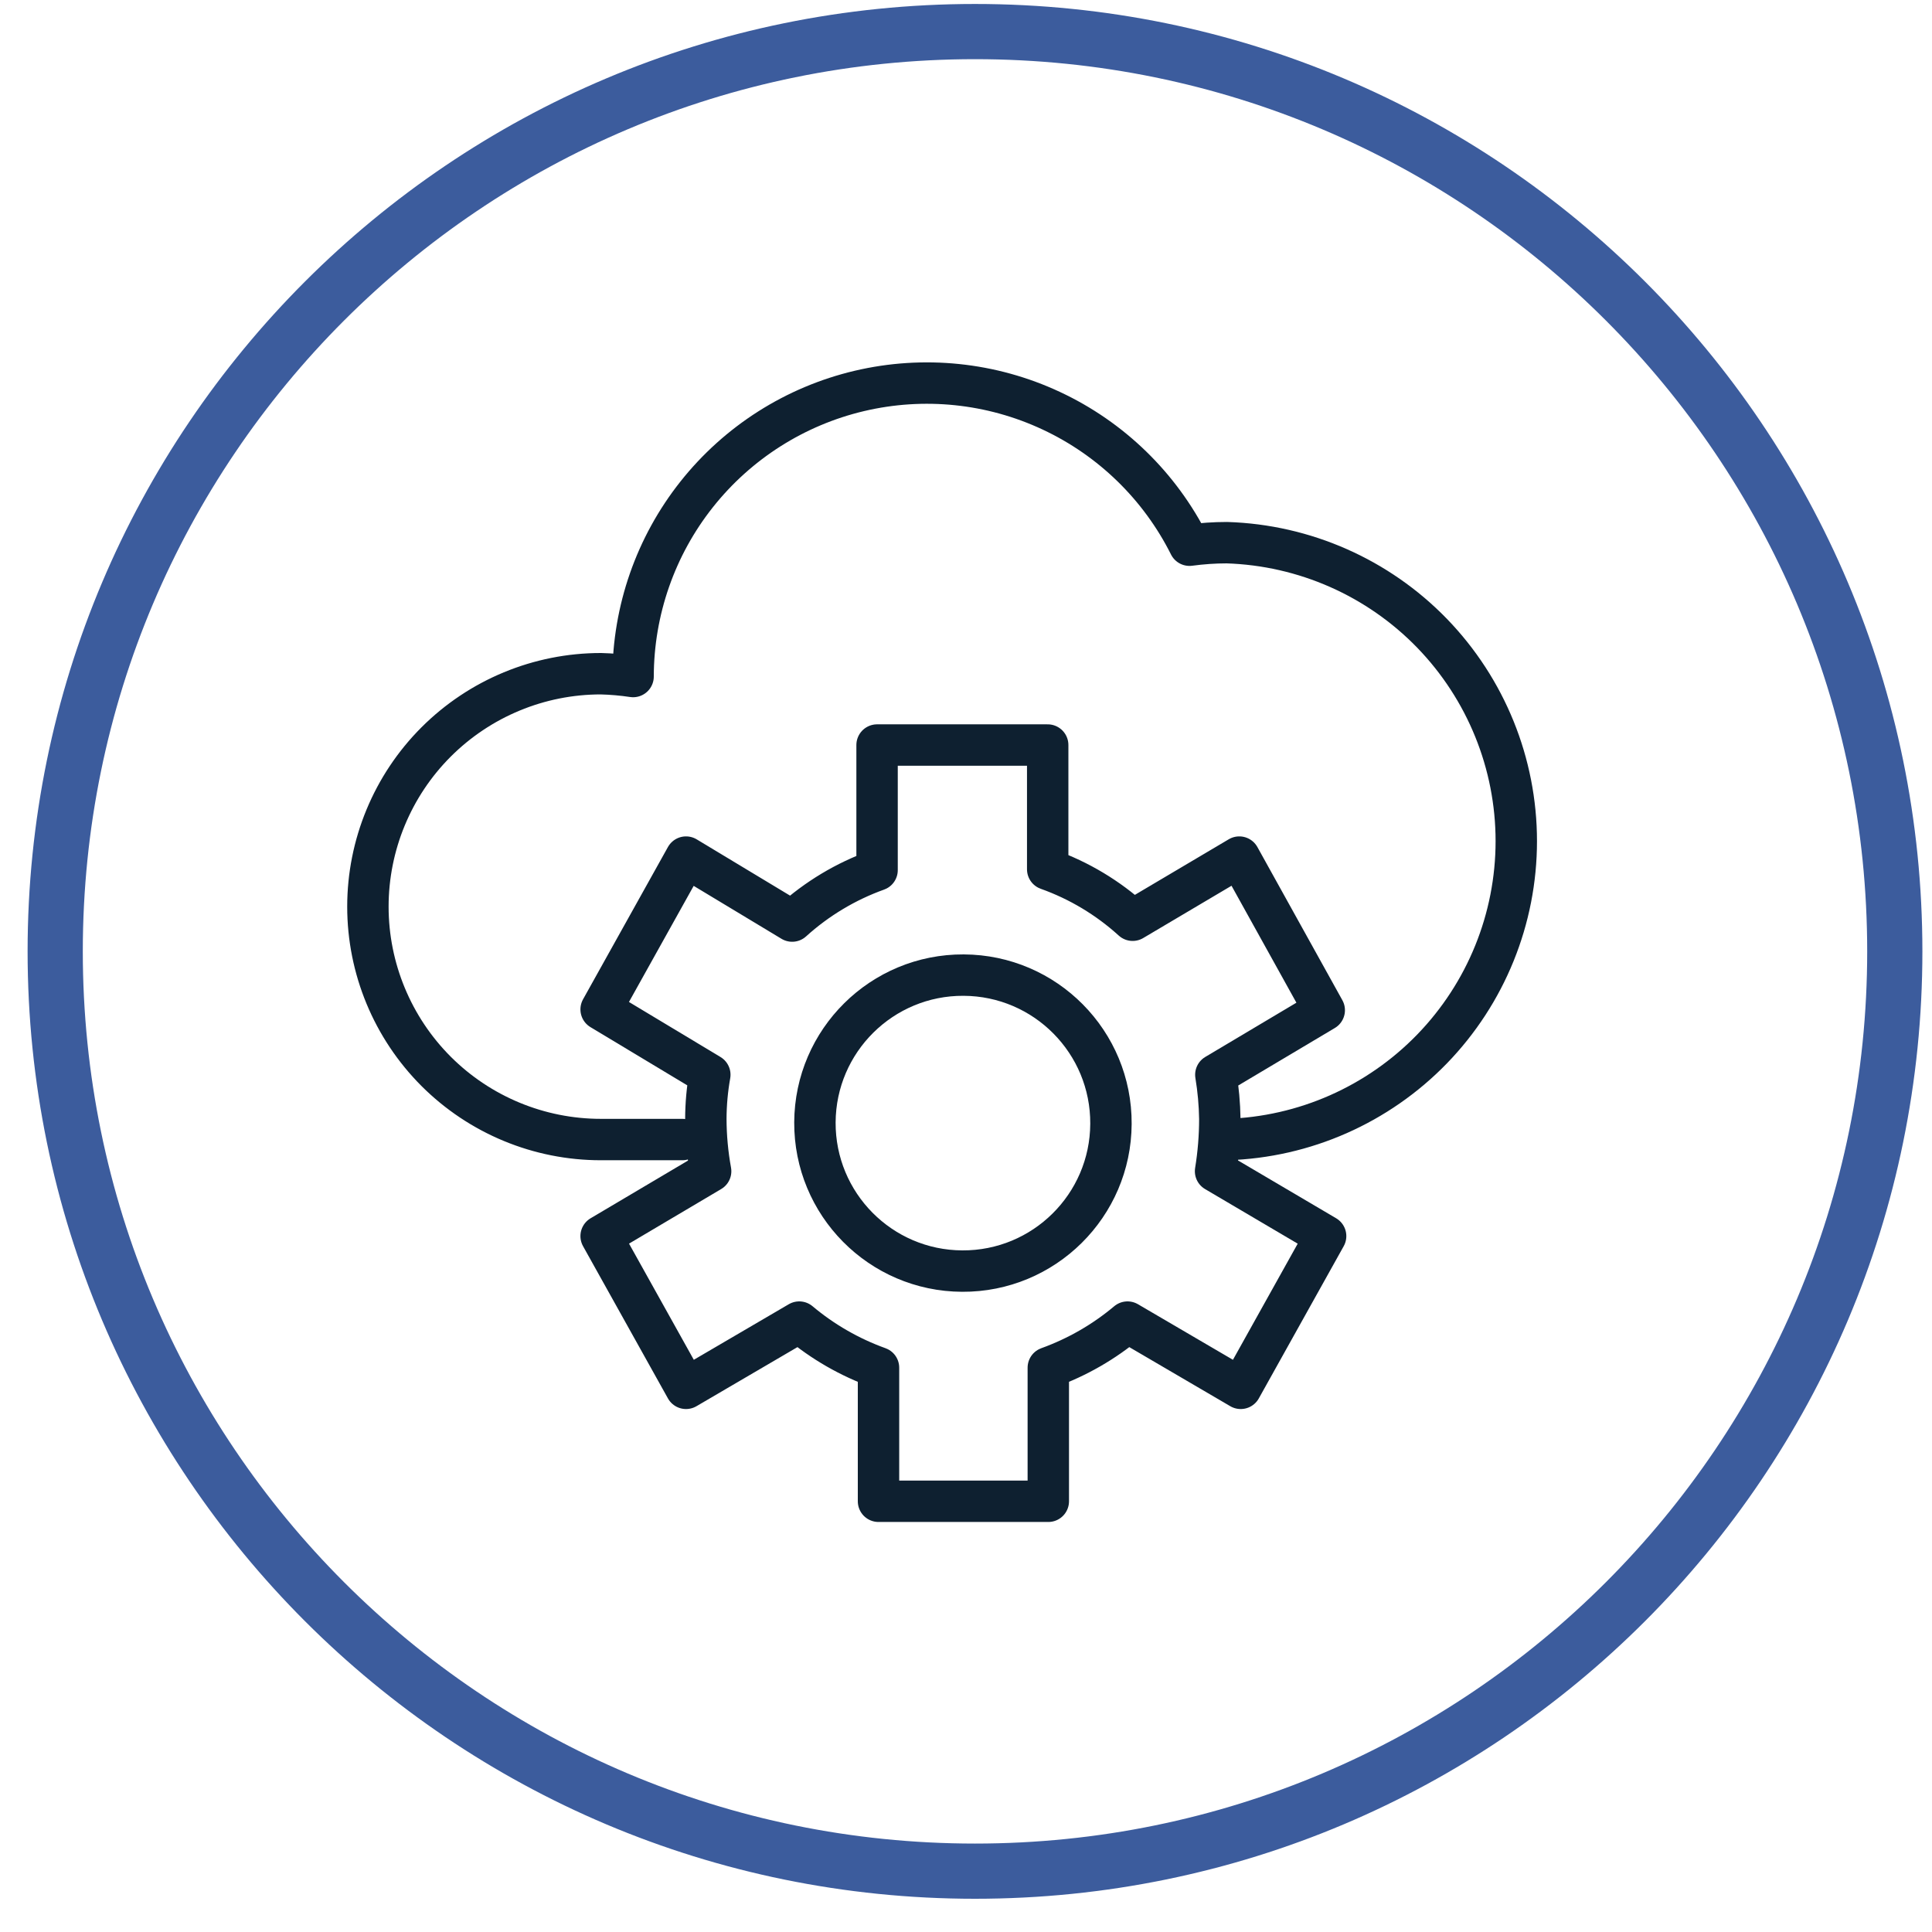
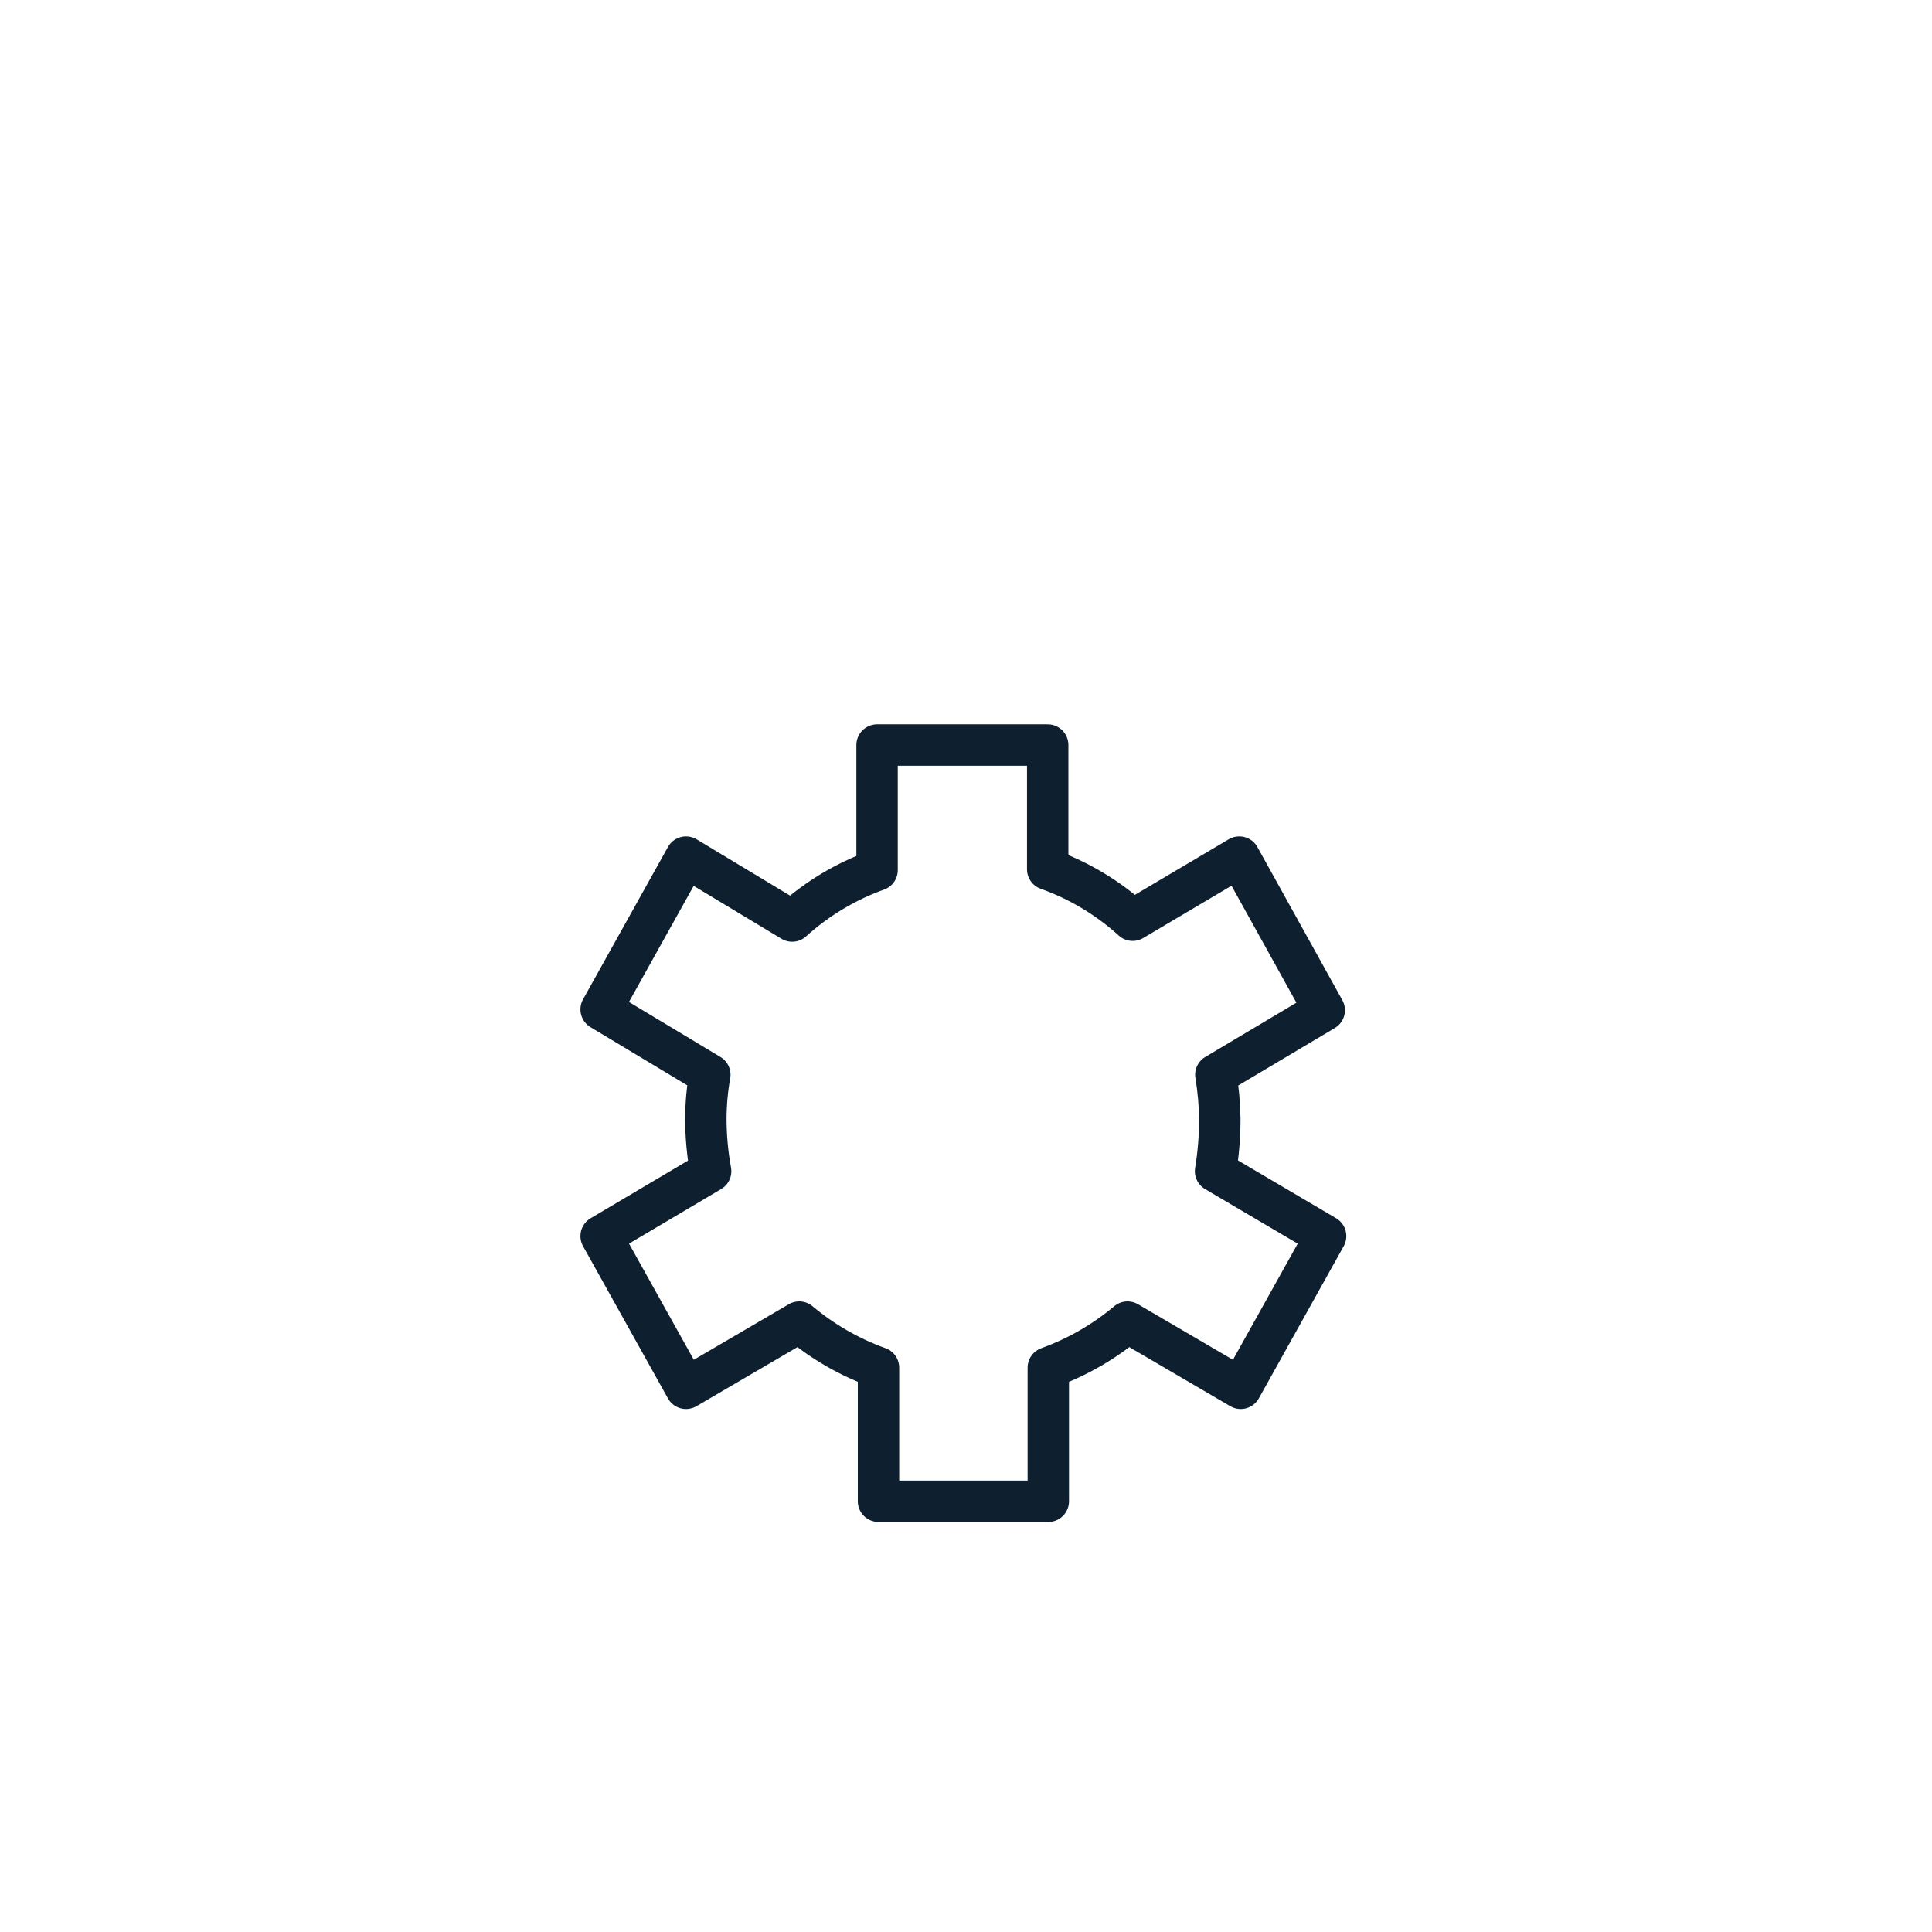
<svg xmlns="http://www.w3.org/2000/svg" width="35" height="35" viewBox="0 0 35 35" fill="none">
-   <path d="M17.663 33.898C26.866 33.898 34.326 26.438 34.326 17.235C34.326 8.032 26.866 0.572 17.663 0.572C8.46 0.572 1 8.032 1 17.235C1 26.438 8.46 33.898 17.663 33.898Z" stroke="#3C5C9D" stroke-miterlimit="8" />
-   <path d="M22.226 20.644C23.631 20.601 24.964 20.012 25.943 19.003C26.921 17.994 27.469 16.644 27.469 15.238C27.469 13.832 26.921 12.482 25.943 11.472C24.964 10.463 23.631 9.875 22.226 9.831C22 9.831 21.773 9.847 21.549 9.877C21.012 8.806 20.13 7.948 19.045 7.441C17.959 6.933 16.735 6.807 15.569 7.082C14.403 7.357 13.364 8.018 12.62 8.957C11.876 9.896 11.471 11.058 11.469 12.256C11.276 12.227 11.081 12.21 10.885 12.205C9.766 12.205 8.693 12.65 7.901 13.441C7.11 14.232 6.665 15.306 6.665 16.425C6.665 17.544 7.11 18.617 7.901 19.409C8.693 20.2 9.766 20.644 10.885 20.644H12.361" stroke="#0E2030" stroke-width="0.75" stroke-linecap="round" stroke-linejoin="round" />
-   <path d="M20.126 20.36C20.134 18.879 18.939 17.672 17.458 17.665C15.977 17.657 14.771 18.852 14.763 20.332C14.756 21.813 15.95 23.02 17.431 23.027C18.912 23.035 20.119 21.84 20.126 20.36Z" stroke="#0E2030" stroke-width="0.75" stroke-linecap="round" stroke-linejoin="round" />
  <path d="M22.098 20.27C22.094 20.002 22.07 19.735 22.026 19.47L23.99 18.301L22.451 15.527L20.519 16.671C20.072 16.265 19.549 15.951 18.98 15.748V13.497H15.889V15.763C15.321 15.967 14.798 16.281 14.351 16.686L12.428 15.527L10.89 18.286L12.859 19.47C12.812 19.734 12.788 20.002 12.787 20.27C12.788 20.588 12.817 20.905 12.874 21.218L10.89 22.393L12.428 25.151L14.479 23.951C14.905 24.309 15.391 24.588 15.915 24.777V27.197H18.991V24.777C19.514 24.588 20 24.309 20.426 23.951L22.477 25.151L24.015 22.393L22.021 21.218C22.072 20.905 22.098 20.588 22.098 20.27Z" stroke="#0E2030" stroke-width="0.75" stroke-linecap="round" stroke-linejoin="round" />
</svg>